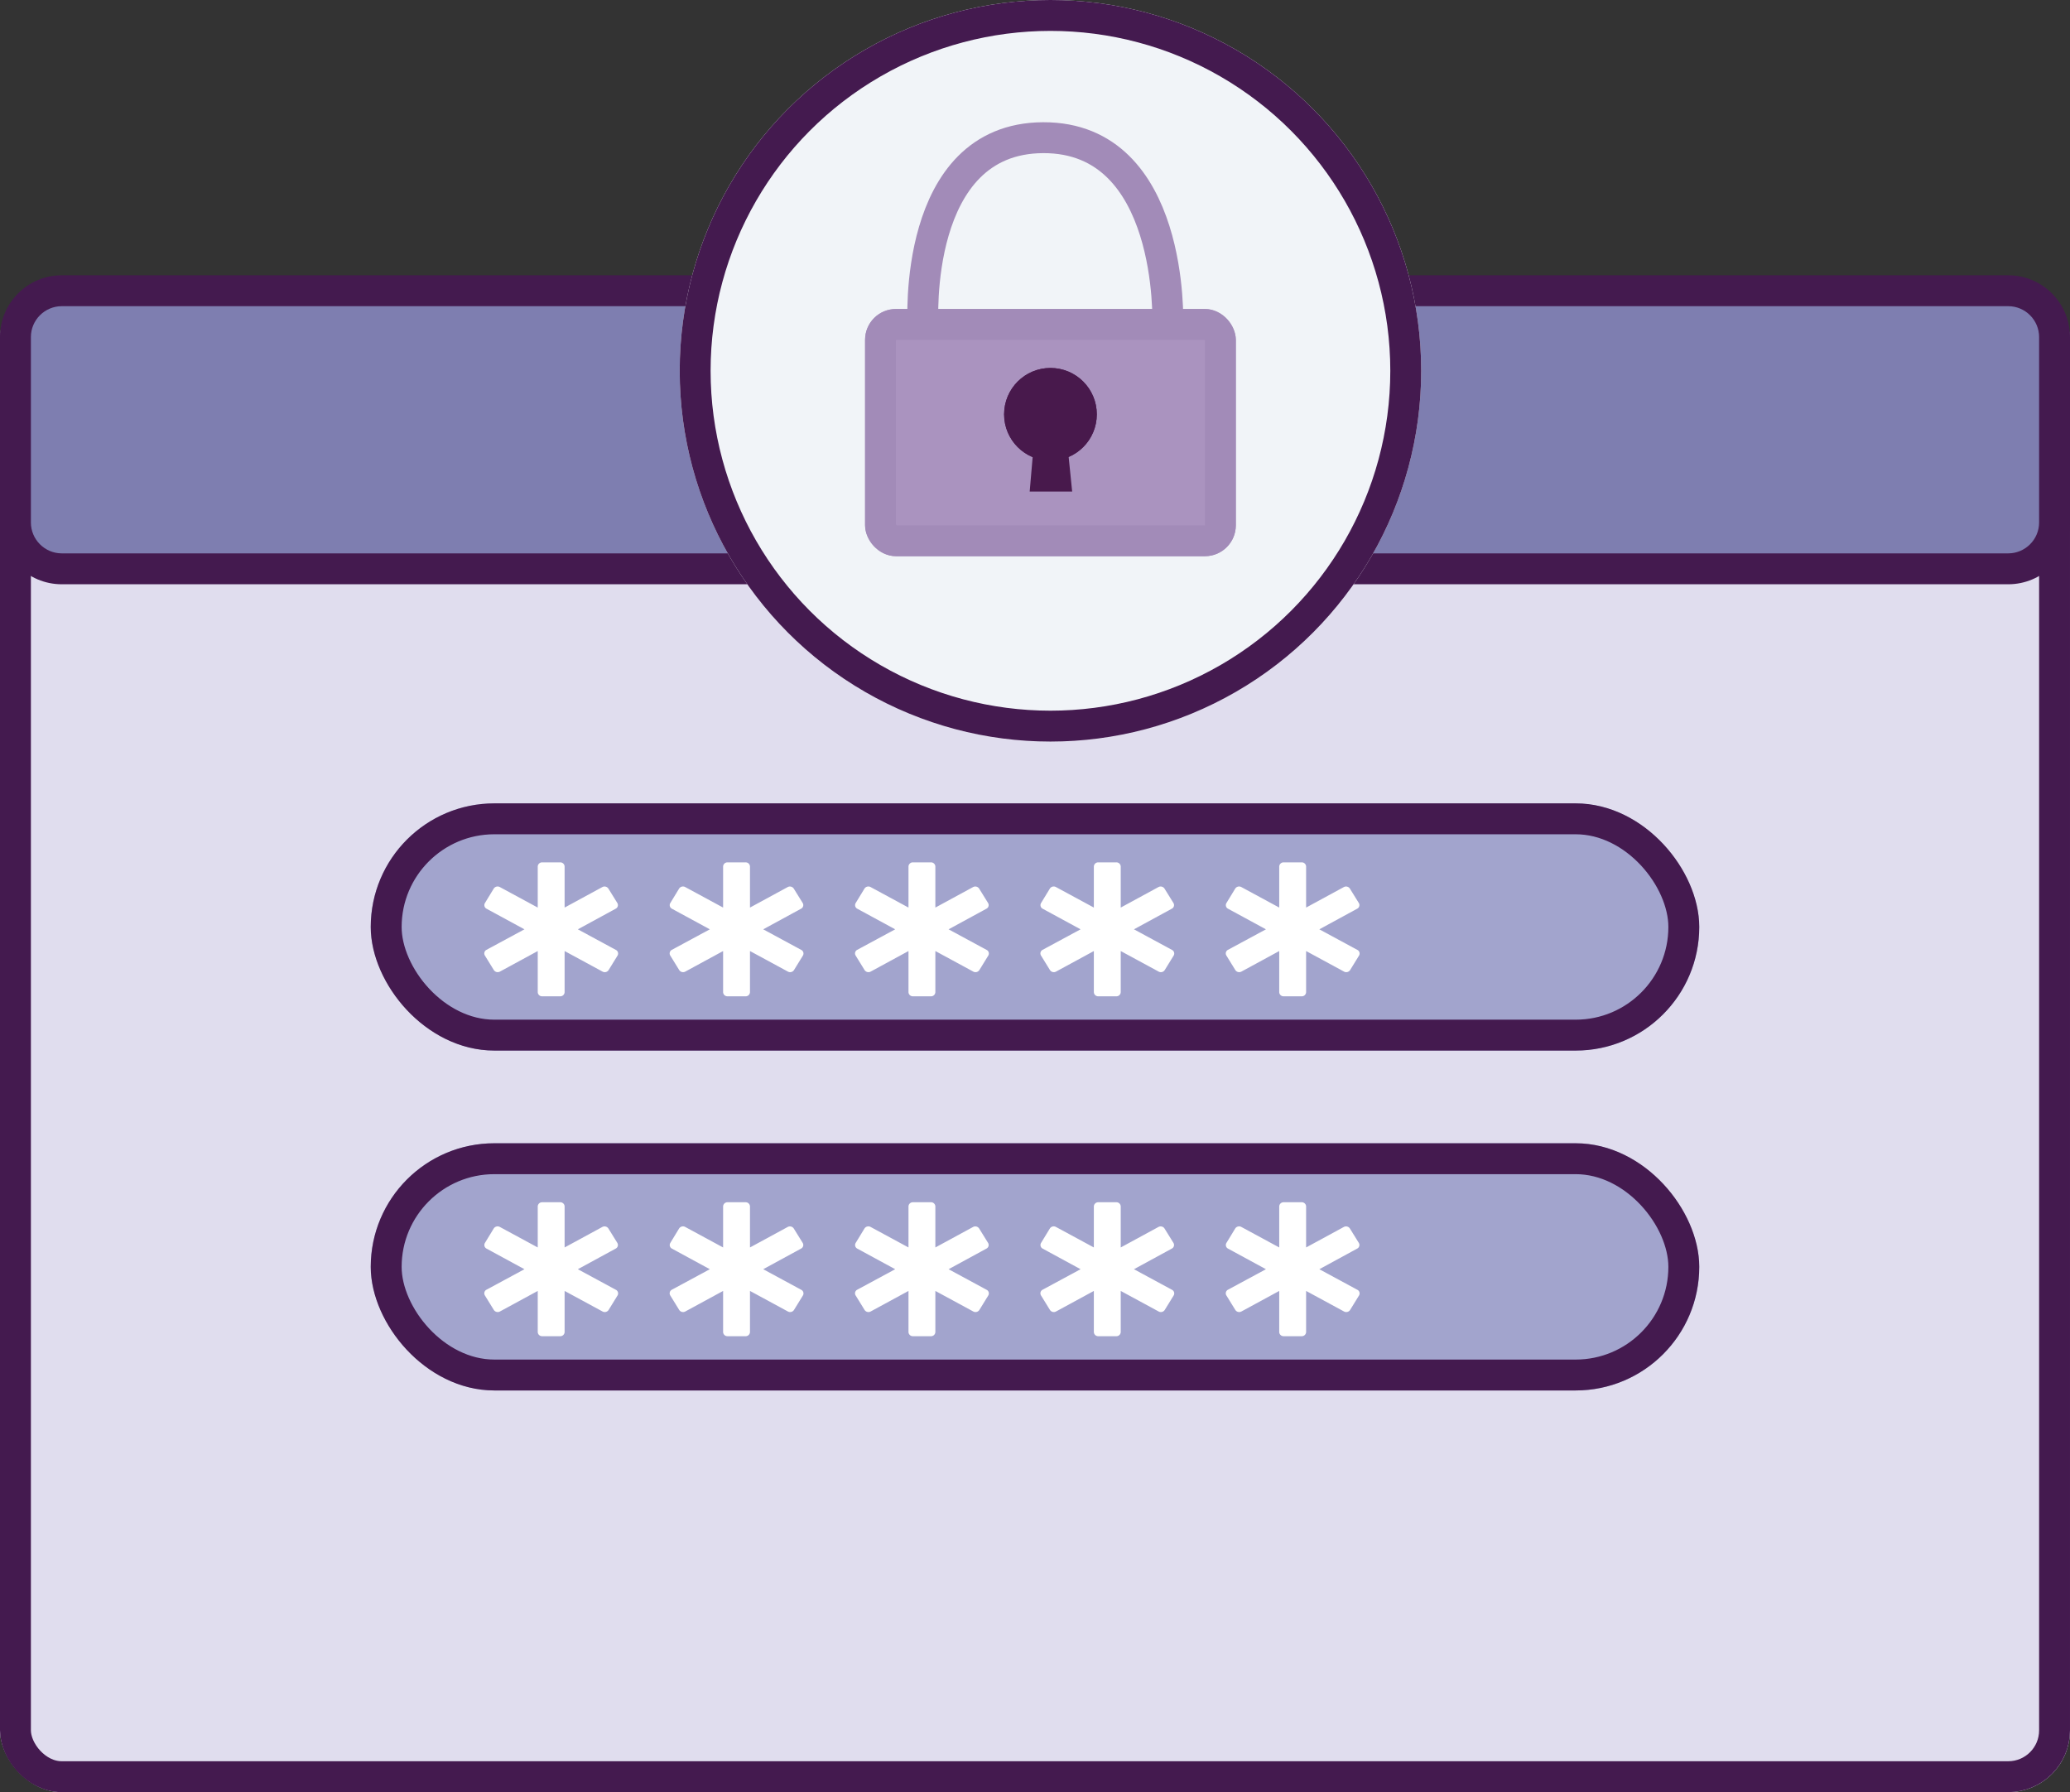
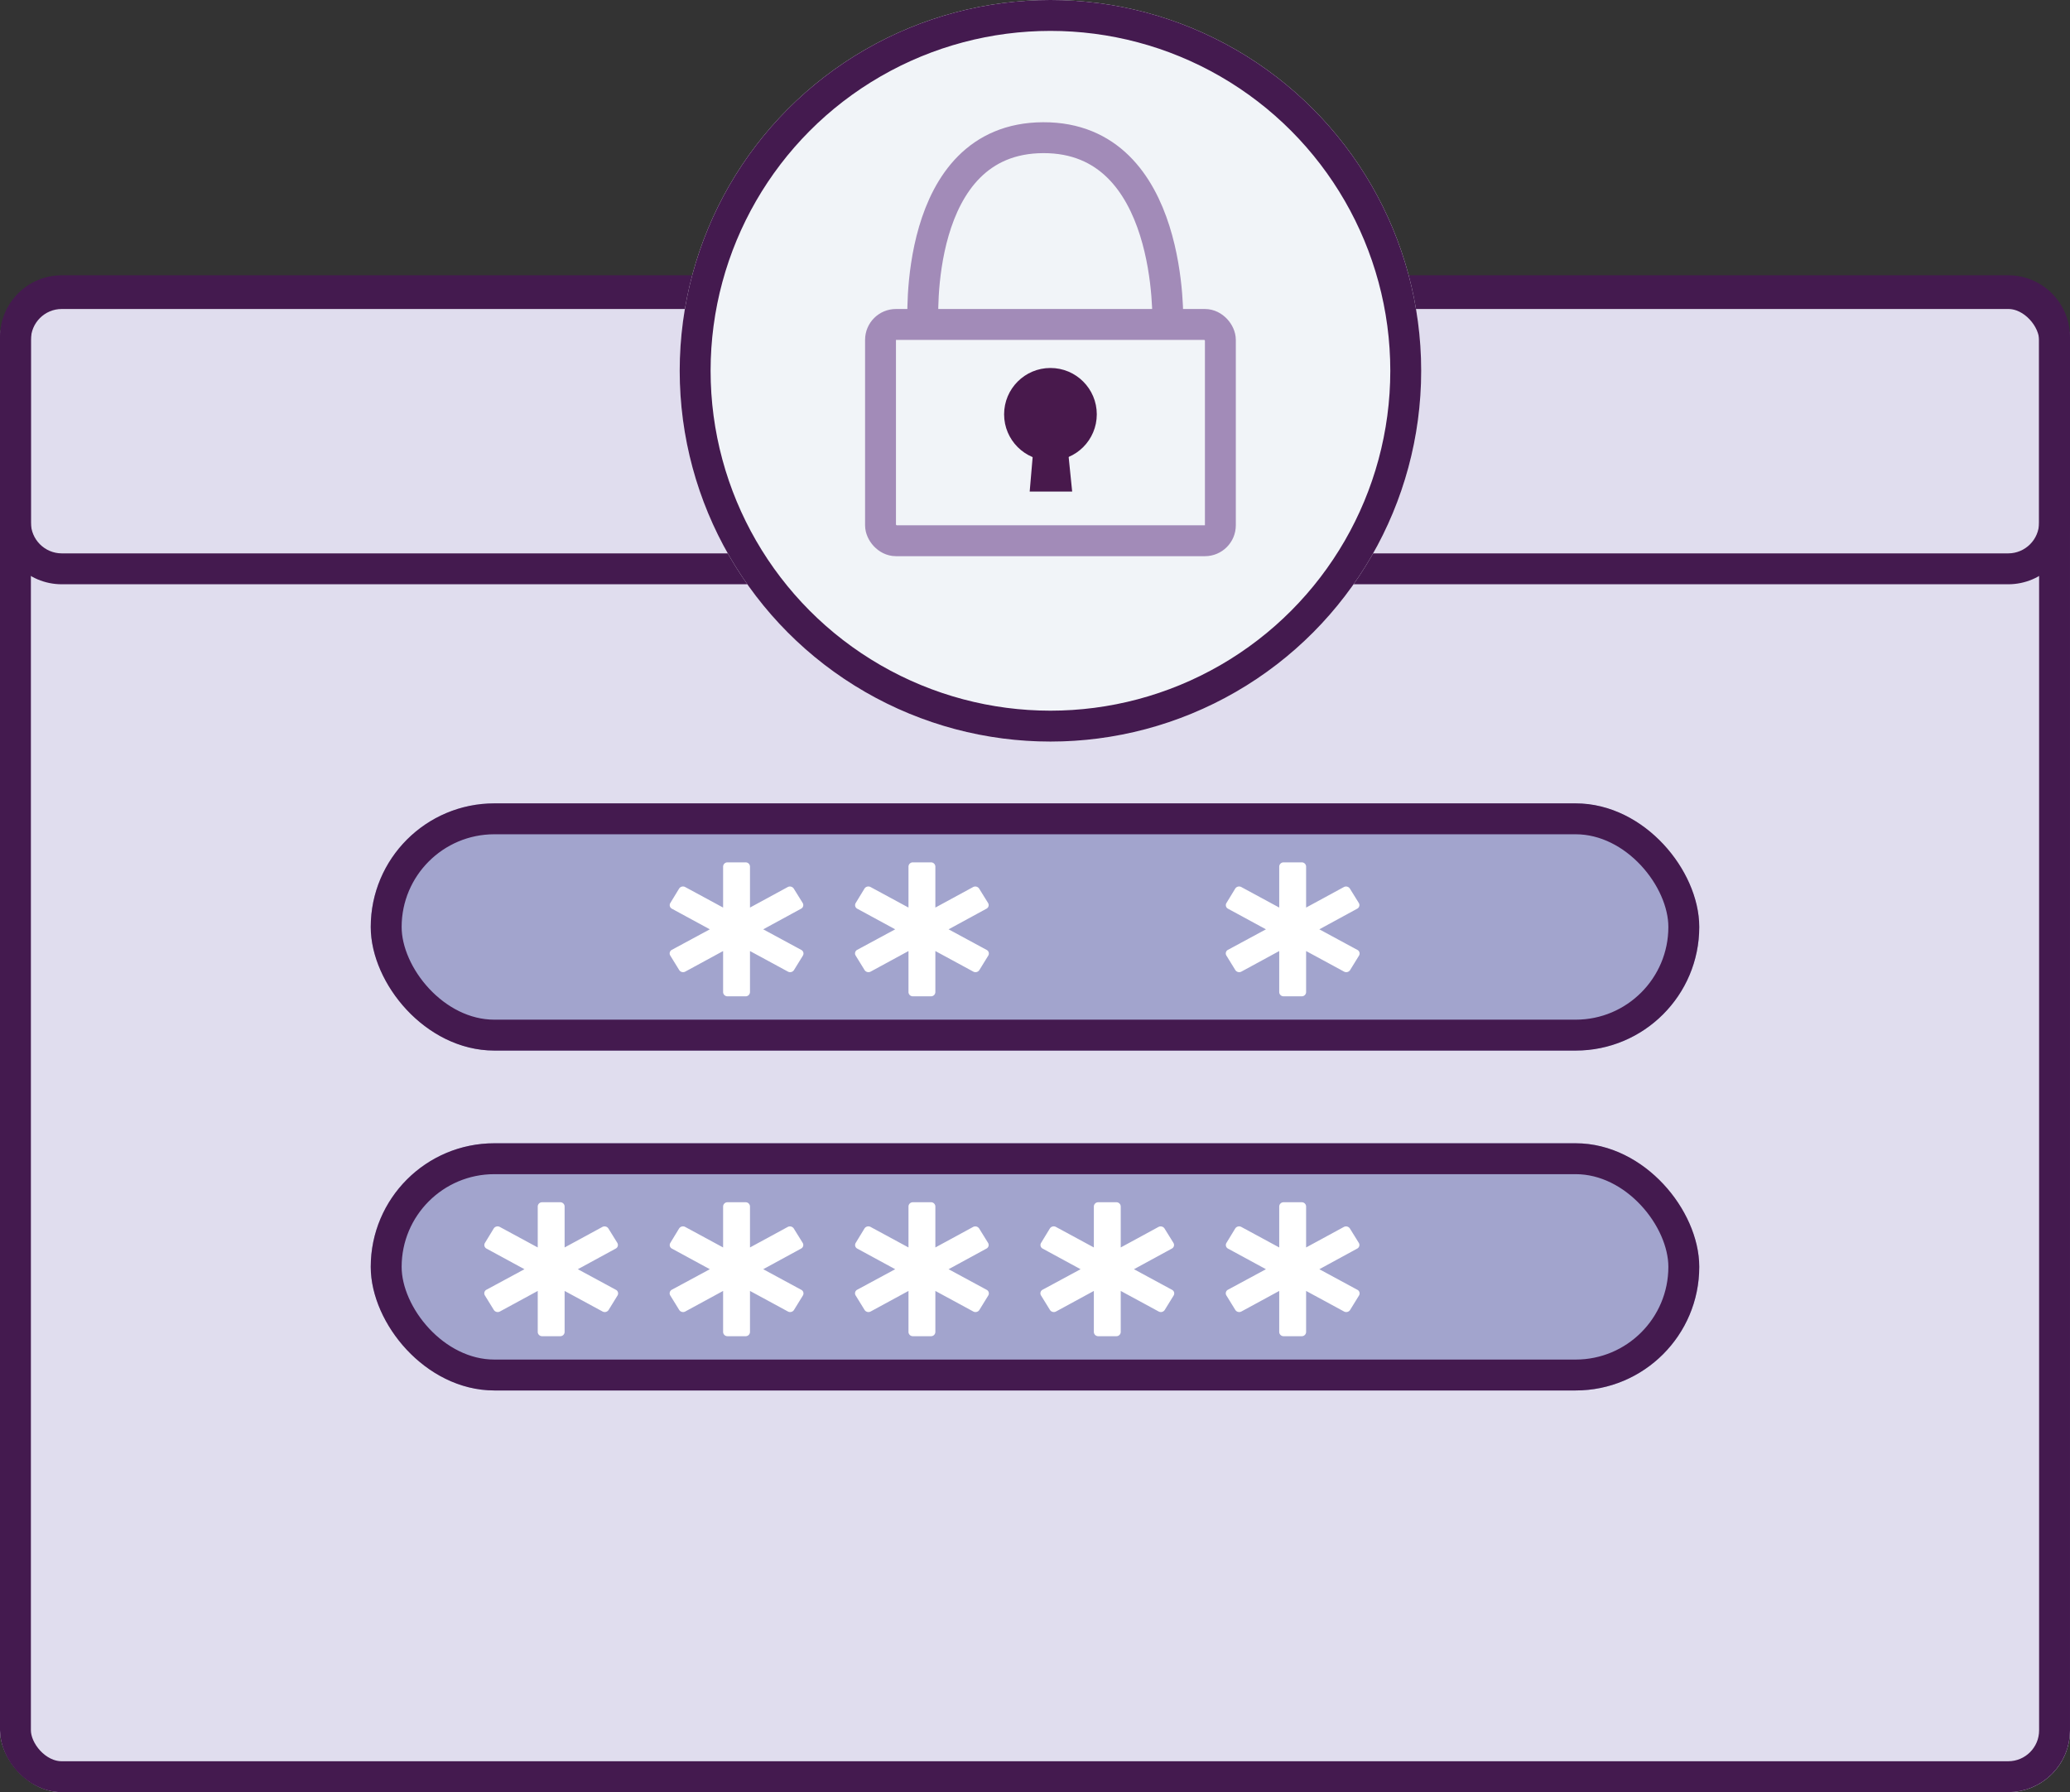
<svg xmlns="http://www.w3.org/2000/svg" width="67" height="58" viewBox="0 0 67 58">
  <rect x="0" y="0" width="67" height="58" fill="#333333" stroke="none" />
  <g transform="translate(0 -0.212)">
    <rect width="67" height="49" rx="2" transform="translate(0 9.212)" fill="#e0ddee" />
    <g transform="translate(0 9.212)" fill="none" stroke="#441a4f" stroke-width="1">
      <rect width="67" height="49" rx="2" stroke="none" />
      <rect x="0.5" y="0.5" width="66" height="48" rx="1.5" fill="none" />
    </g>
    <g transform="translate(0 9.121)" fill="#7e7eb0">
-       <path d="M 65 9.5 L 2 9.5 C 1.173 9.5 0.5 8.827 0.5 8 L 0.5 2 C 0.5 1.173 1.173 0.5 2 0.5 L 65 0.5 C 65.827 0.5 66.5 1.173 66.5 2 L 66.5 8 C 66.5 8.827 65.827 9.5 65 9.5 Z" stroke="none" />
      <path d="M 2 1 C 1.449 1 1 1.449 1 2 L 1 8 C 1 8.551 1.449 9 2 9 L 65 9 C 65.551 9 66 8.551 66 8 L 66 2 C 66 1.449 65.551 1 65 1 L 2 1 M 2 0 L 65 0 C 66.105 0 67 0.895 67 2 L 67 8 C 67 9.105 66.105 10 65 10 L 2 10 C 0.895 10 0 9.105 0 8 L 0 2 C 0 0.895 0.895 0 2 0 Z" stroke="none" fill="#441a4f" />
    </g>
    <g transform="translate(12 26)">
      <g transform="translate(0 0.212)" fill="#a2a4cd" stroke="#441a4f" stroke-width="1">
        <rect width="43" height="8" rx="4" stroke="none" />
        <rect x="0.5" y="0.5" width="42" height="7" rx="3.5" fill="none" />
      </g>
-       <path d="M4.253,2.83,3.028,2.167,4.253,1.5a.131.131,0,0,0,.053-.185L4.017.849A.15.15,0,0,0,3.82.8L2.6,1.463V.135A.14.14,0,0,0,2.451,0H1.874A.14.14,0,0,0,1.73.135V1.463L.505.8a.15.15,0,0,0-.2.05L.02,1.318A.131.131,0,0,0,.072,1.5L1.3,2.167.072,2.83a.131.131,0,0,0-.053.185l.289.469a.15.15,0,0,0,.2.05L1.73,2.87V4.2a.14.14,0,0,0,.144.135h.577A.14.14,0,0,0,2.6,4.2V2.87l1.225.664a.149.149,0,0,0,.2-.05l.289-.469A.131.131,0,0,0,4.253,2.83Z" transform="translate(3.675 2.121)" fill="#fff" />
      <path d="M4.253,2.83,3.028,2.167,4.253,1.5a.131.131,0,0,0,.053-.185L4.017.849A.15.15,0,0,0,3.82.8L2.6,1.463V.135A.14.14,0,0,0,2.451,0H1.874A.14.14,0,0,0,1.73.135V1.463L.505.8a.15.15,0,0,0-.2.05L.02,1.318A.131.131,0,0,0,.072,1.5L1.3,2.167.072,2.83a.131.131,0,0,0-.053.185l.289.469a.15.15,0,0,0,.2.05L1.73,2.87V4.2a.14.14,0,0,0,.144.135h.577A.14.14,0,0,0,2.6,4.2V2.87l1.225.664a.149.149,0,0,0,.2-.05l.289-.469A.131.131,0,0,0,4.253,2.83Z" transform="translate(9.675 2.121)" fill="#fff" />
      <path d="M4.253,2.83,3.028,2.167,4.253,1.5a.131.131,0,0,0,.053-.185L4.017.849A.15.15,0,0,0,3.82.8L2.6,1.463V.135A.14.14,0,0,0,2.451,0H1.874A.14.14,0,0,0,1.73.135V1.463L.505.8a.15.15,0,0,0-.2.05L.02,1.318A.131.131,0,0,0,.072,1.5L1.3,2.167.072,2.83a.131.131,0,0,0-.053.185l.289.469a.15.15,0,0,0,.2.05L1.73,2.87V4.2a.14.14,0,0,0,.144.135h.577A.14.14,0,0,0,2.6,4.2V2.87l1.225.664a.149.149,0,0,0,.2-.05l.289-.469A.131.131,0,0,0,4.253,2.83Z" transform="translate(15.675 2.121)" fill="#fff" />
-       <path d="M4.253,2.83,3.028,2.167,4.253,1.5a.131.131,0,0,0,.053-.185L4.017.849A.15.15,0,0,0,3.82.8L2.6,1.463V.135A.14.14,0,0,0,2.451,0H1.874A.14.14,0,0,0,1.73.135V1.463L.505.8a.15.15,0,0,0-.2.05L.02,1.318A.131.131,0,0,0,.072,1.5L1.3,2.167.072,2.83a.131.131,0,0,0-.053.185l.289.469a.15.15,0,0,0,.2.05L1.73,2.87V4.2a.14.14,0,0,0,.144.135h.577A.14.14,0,0,0,2.6,4.2V2.87l1.225.664a.149.149,0,0,0,.2-.05l.289-.469A.131.131,0,0,0,4.253,2.83Z" transform="translate(21.675 2.121)" fill="#fff" />
      <path d="M4.253,2.83,3.028,2.167,4.253,1.5a.131.131,0,0,0,.053-.185L4.017.849A.15.15,0,0,0,3.82.8L2.6,1.463V.135A.14.14,0,0,0,2.451,0H1.874A.14.14,0,0,0,1.73.135V1.463L.505.8a.15.15,0,0,0-.2.05L.02,1.318A.131.131,0,0,0,.072,1.5L1.3,2.167.072,2.83a.131.131,0,0,0-.053.185l.289.469a.15.15,0,0,0,.2.05L1.73,2.87V4.2a.14.14,0,0,0,.144.135h.577A.14.14,0,0,0,2.6,4.2V2.87l1.225.664a.149.149,0,0,0,.2-.05l.289-.469A.131.131,0,0,0,4.253,2.83Z" transform="translate(27.675 2.121)" fill="#fff" />
    </g>
    <g transform="translate(12 37)">
      <g transform="translate(0 0.212)" fill="#a2a4cd" stroke="#441a4f" stroke-width="1">
        <rect width="43" height="8" rx="4" stroke="none" />
        <rect x="0.5" y="0.5" width="42" height="7" rx="3.5" fill="none" />
      </g>
      <path d="M4.253,2.83,3.028,2.167,4.253,1.5a.131.131,0,0,0,.053-.185L4.017.849A.15.15,0,0,0,3.82.8L2.6,1.463V.135A.14.14,0,0,0,2.451,0H1.874A.14.14,0,0,0,1.73.135V1.463L.505.8a.15.15,0,0,0-.2.05L.02,1.318A.131.131,0,0,0,.072,1.5L1.3,2.167.072,2.83a.131.131,0,0,0-.053.185l.289.469a.15.15,0,0,0,.2.05L1.73,2.87V4.2a.14.14,0,0,0,.144.135h.577A.14.14,0,0,0,2.6,4.2V2.87l1.225.664a.149.149,0,0,0,.2-.05l.289-.469A.131.131,0,0,0,4.253,2.83Z" transform="translate(3.675 2.121)" fill="#fff" />
      <path d="M4.253,2.83,3.028,2.167,4.253,1.5a.131.131,0,0,0,.053-.185L4.017.849A.15.15,0,0,0,3.82.8L2.6,1.463V.135A.14.14,0,0,0,2.451,0H1.874A.14.14,0,0,0,1.73.135V1.463L.505.8a.15.15,0,0,0-.2.05L.02,1.318A.131.131,0,0,0,.072,1.5L1.3,2.167.072,2.83a.131.131,0,0,0-.053.185l.289.469a.15.15,0,0,0,.2.05L1.73,2.87V4.2a.14.14,0,0,0,.144.135h.577A.14.14,0,0,0,2.6,4.2V2.87l1.225.664a.149.149,0,0,0,.2-.05l.289-.469A.131.131,0,0,0,4.253,2.83Z" transform="translate(9.675 2.121)" fill="#fff" />
      <path d="M4.253,2.83,3.028,2.167,4.253,1.5a.131.131,0,0,0,.053-.185L4.017.849A.15.15,0,0,0,3.82.8L2.6,1.463V.135A.14.14,0,0,0,2.451,0H1.874A.14.14,0,0,0,1.73.135V1.463L.505.8a.15.15,0,0,0-.2.05L.02,1.318A.131.131,0,0,0,.072,1.5L1.3,2.167.072,2.83a.131.131,0,0,0-.053.185l.289.469a.15.15,0,0,0,.2.05L1.73,2.87V4.2a.14.14,0,0,0,.144.135h.577A.14.14,0,0,0,2.6,4.2V2.87l1.225.664a.149.149,0,0,0,.2-.05l.289-.469A.131.131,0,0,0,4.253,2.83Z" transform="translate(15.675 2.121)" fill="#fff" />
      <path d="M4.253,2.83,3.028,2.167,4.253,1.5a.131.131,0,0,0,.053-.185L4.017.849A.15.15,0,0,0,3.82.8L2.6,1.463V.135A.14.14,0,0,0,2.451,0H1.874A.14.14,0,0,0,1.73.135V1.463L.505.8a.15.15,0,0,0-.2.05L.02,1.318A.131.131,0,0,0,.072,1.5L1.3,2.167.072,2.83a.131.131,0,0,0-.053.185l.289.469a.15.15,0,0,0,.2.05L1.73,2.87V4.2a.14.14,0,0,0,.144.135h.577A.14.14,0,0,0,2.6,4.2V2.87l1.225.664a.149.149,0,0,0,.2-.05l.289-.469A.131.131,0,0,0,4.253,2.83Z" transform="translate(21.675 2.121)" fill="#fff" />
      <path d="M4.253,2.83,3.028,2.167,4.253,1.5a.131.131,0,0,0,.053-.185L4.017.849A.15.15,0,0,0,3.82.8L2.6,1.463V.135A.14.14,0,0,0,2.451,0H1.874A.14.14,0,0,0,1.73.135V1.463L.505.8a.15.15,0,0,0-.2.05L.02,1.318A.131.131,0,0,0,.072,1.5L1.3,2.167.072,2.83a.131.131,0,0,0-.053.185l.289.469a.15.15,0,0,0,.2.05L1.73,2.87V4.2a.14.14,0,0,0,.144.135h.577A.14.14,0,0,0,2.6,4.2V2.87l1.225.664a.149.149,0,0,0,.2-.05l.289-.469A.131.131,0,0,0,4.253,2.83Z" transform="translate(27.675 2.121)" fill="#fff" />
    </g>
    <g transform="translate(22 0.212)" fill="#f1f4f8" stroke="#441a4f" stroke-width="1">
      <circle cx="12" cy="12" r="12" stroke="none" />
      <circle cx="12" cy="12" r="11.5" fill="none" />
    </g>
    <g transform="translate(28 4.668)">
      <g transform="translate(0 5.544)" fill="#aa93bf" stroke="#a28bb8" stroke-width="1">
-         <rect width="12" height="8" rx="1" stroke="none" />
        <rect x="0.5" y="0.5" width="11" height="7" rx="0.5" fill="none" />
      </g>
      <path d="M6744.875,1191.578s-.359-6.016,3.891-6.031,4.031,6.031,4.031,6.031" transform="translate(-6743 -1185.547)" fill="none" stroke="#a28bb8" stroke-width="1" />
    </g>
    <g transform="translate(32.5 12.121)" fill="#48194c" stroke="#48194c" stroke-width="1">
      <circle cx="1.5" cy="1.5" r="1.5" stroke="none" />
-       <circle cx="1.5" cy="1.5" r="1" fill="none" />
    </g>
    <g transform="translate(33.5 14.121)" fill="#fff">
      <path d="M 0.65 1.5 L 0.373 1.5 L 0.459 0.5 L 0.548 0.5 L 0.65 1.5 Z" stroke="none" />
      <path d="M -5.006790161132813e-06 0 L 1 0 L 1.203 2 L -0.172 2 L -5.006790161132813e-06 0 Z" stroke="none" fill="#48194c" />
    </g>
  </g>
</svg>